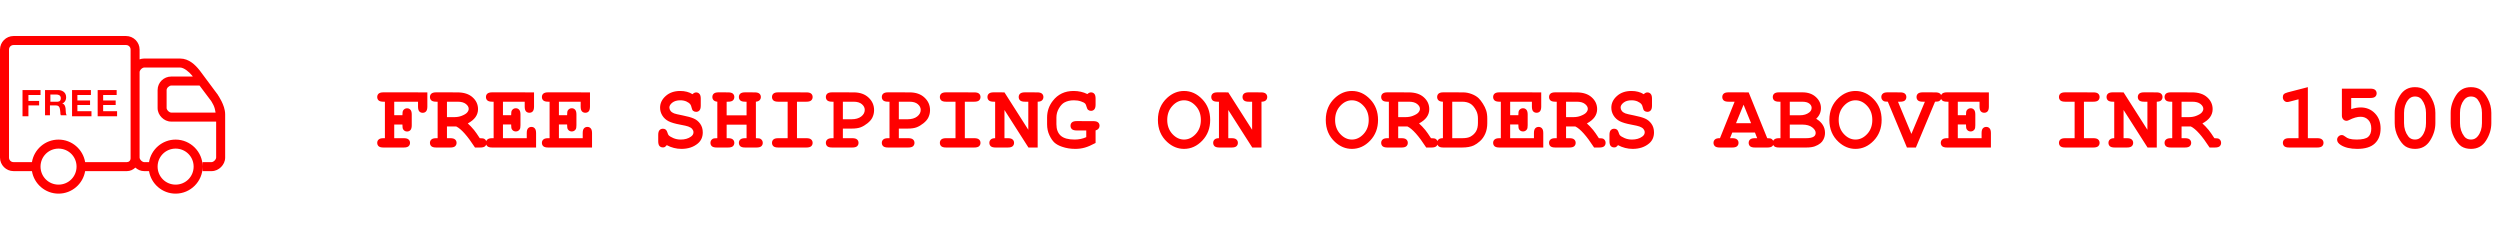
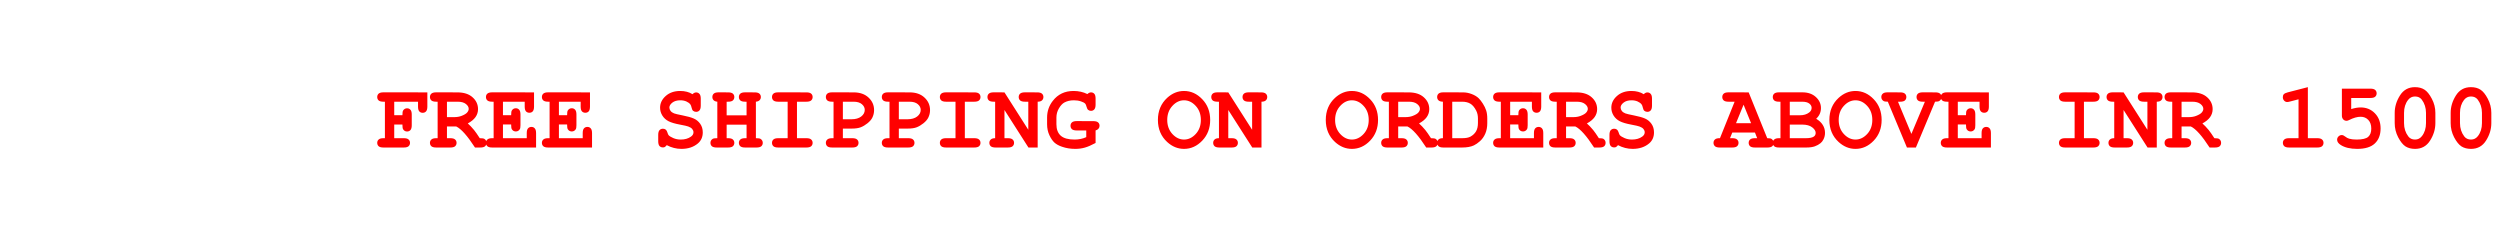
<svg xmlns="http://www.w3.org/2000/svg" width="322" height="29" viewBox="0 0 322 29" fill="none">
-   <path d="M1.74 4.64C0.786 4.64 0 5.426 0 6.38V20.3C0 21.254 0.786 22.04 1.74 22.04H4.114C4.391 23.685 5.82 24.94 7.54 24.94C9.26 24.94 10.689 23.685 10.966 22.04H16.349C16.77 22.04 17.144 21.857 17.436 21.587C17.735 21.854 18.118 22.04 18.56 22.04H19.194C19.471 23.685 20.9 24.94 22.62 24.94C24.535 24.94 26.1 23.375 26.1 21.46C26.1 19.546 24.535 17.98 22.62 17.98C20.9 17.98 19.471 19.235 19.194 20.88H18.56C18.463 20.88 18.306 20.808 18.179 20.681C18.052 20.554 17.98 20.398 17.98 20.3V9.28C17.98 9.183 18.052 9.026 18.179 8.9C18.306 8.773 18.463 8.7 18.56 8.7H23.2C23.678 8.7 24.344 9.237 24.759 9.751L24.831 9.86H22.04C21.111 9.86 20.3 10.61 20.3 11.6V13.92C20.3 14.403 20.517 14.826 20.826 15.134C21.134 15.443 21.557 15.66 22.04 15.66H27.84V20.3C27.84 20.398 27.767 20.554 27.641 20.681C27.514 20.808 27.357 20.88 27.26 20.88H26.1V22.04H27.26C27.743 22.04 28.166 21.823 28.474 21.515C28.782 21.206 29 20.783 29 20.3V14.736C29 14.083 28.751 13.485 28.529 13.032C28.307 12.579 28.076 12.253 28.076 12.253V12.235L25.701 9.045H25.683V9.026C25.169 8.383 24.344 7.54 23.2 7.54H18.56C18.352 7.54 18.161 7.579 17.98 7.649V6.38C17.98 5.426 17.194 4.64 16.24 4.64H1.74ZM1.74 5.8H16.24C16.562 5.8 16.82 6.058 16.82 6.38V20.409C16.82 20.678 16.618 20.88 16.349 20.88H10.966C10.689 19.235 9.26 17.98 7.54 17.98C5.82 17.98 4.391 19.235 4.114 20.88H1.74C1.418 20.88 1.16 20.622 1.16 20.3V6.38C1.16 6.058 1.418 5.8 1.74 5.8ZM22.04 11.02H25.701L27.133 12.923L27.151 12.941C27.163 12.957 27.319 13.179 27.496 13.54C27.643 13.839 27.72 14.194 27.767 14.5H22.04C21.943 14.5 21.786 14.428 21.659 14.301C21.532 14.174 21.46 14.018 21.46 13.92V11.6C21.46 11.315 21.809 11.02 22.04 11.02ZM2.9 11.6V14.971H3.661V13.576H5.039V12.996H3.661V12.235H5.22V11.6H2.9ZM5.8 11.6V14.845H6.434V13.576H7.196C7.717 13.576 7.717 13.979 7.776 14.5C7.776 14.616 7.771 14.729 7.83 14.845H8.591C8.476 14.729 8.464 14.323 8.464 14.264C8.464 13.453 8.127 13.34 8.011 13.34C8.186 13.281 8.519 13.046 8.519 12.524C8.519 11.77 7.83 11.6 7.54 11.6H5.8ZM9.28 11.6V14.971H11.781V14.319H9.969V13.521H11.6V12.941H9.969V12.235H11.709V11.6H9.28ZM12.579 11.6V14.971H15.08V14.319H13.286V13.521H14.899V12.941H13.286V12.235H15.026V11.6H12.579ZM6.489 12.18H7.304C7.479 12.18 7.83 12.246 7.83 12.651C7.83 13.116 7.479 13.104 7.304 13.104H6.489V12.18ZM7.54 19.14C8.829 19.14 9.86 20.171 9.86 21.46C9.86 22.749 8.829 23.78 7.54 23.78C6.251 23.78 5.22 22.749 5.22 21.46C5.22 20.171 6.251 19.14 7.54 19.14ZM22.62 19.14C23.909 19.14 24.94 20.171 24.94 21.46C24.94 22.749 23.909 23.78 22.62 23.78C21.331 23.78 20.3 22.749 20.3 21.46C20.3 20.171 21.331 19.14 22.62 19.14Z" fill="#FF0000" />
  <path d="M50.777 16.041V17.799H52.008C52.297 17.799 52.502 17.855 52.623 17.969C52.748 18.078 52.81 18.223 52.81 18.402C52.81 18.578 52.748 18.723 52.623 18.836C52.502 18.945 52.297 19 52.008 19H49.389C49.1 19 48.893 18.945 48.768 18.836C48.647 18.723 48.586 18.576 48.586 18.396C48.586 18.221 48.648 18.078 48.773 17.969C48.898 17.855 49.103 17.799 49.389 17.799H49.576V13.1H49.389C49.1 13.1 48.893 13.045 48.768 12.935C48.647 12.822 48.586 12.676 48.586 12.496C48.586 12.316 48.647 12.172 48.768 12.062C48.893 11.949 49.1 11.893 49.389 11.893L55.043 11.898V13.732C55.043 14.018 54.986 14.223 54.873 14.348C54.764 14.469 54.619 14.529 54.44 14.529C54.264 14.529 54.119 14.469 54.006 14.348C53.897 14.227 53.842 14.021 53.842 13.732V13.1H50.777V14.84H51.832C51.832 14.527 51.861 14.326 51.92 14.236C52.041 14.045 52.213 13.949 52.435 13.949C52.611 13.949 52.754 14.012 52.863 14.137C52.977 14.258 53.033 14.463 53.033 14.752V16.135C53.033 16.424 52.977 16.631 52.863 16.756C52.754 16.877 52.609 16.938 52.43 16.938C52.211 16.938 52.041 16.842 51.92 16.65C51.861 16.561 51.832 16.357 51.832 16.041H50.777ZM57.568 16.287V17.799H58.002C58.291 17.799 58.496 17.855 58.617 17.969C58.742 18.078 58.805 18.223 58.805 18.402C58.805 18.578 58.742 18.723 58.617 18.836C58.496 18.945 58.291 19 58.002 19H56.18C55.891 19 55.684 18.945 55.559 18.836C55.438 18.723 55.377 18.576 55.377 18.396C55.377 18.221 55.44 18.078 55.565 17.969C55.69 17.855 55.895 17.799 56.18 17.799H56.367V13.1H56.18C55.891 13.1 55.684 13.045 55.559 12.935C55.438 12.822 55.377 12.676 55.377 12.496C55.377 12.316 55.438 12.172 55.559 12.062C55.684 11.949 55.891 11.893 56.18 11.893L58.898 11.898C59.746 11.898 60.402 12.109 60.867 12.531C61.336 12.949 61.57 13.459 61.57 14.06C61.57 14.435 61.461 14.777 61.242 15.086C61.023 15.391 60.693 15.662 60.252 15.9C60.506 16.123 60.777 16.408 61.066 16.756C61.246 16.979 61.488 17.326 61.793 17.799C62.098 17.799 62.299 17.83 62.397 17.893C62.572 18.014 62.66 18.184 62.66 18.402C62.66 18.578 62.6 18.723 62.478 18.836C62.357 18.945 62.152 19 61.863 19H61.178C60.205 17.496 59.398 16.592 58.758 16.287H57.568ZM57.568 15.086H58.506C58.853 15.086 59.164 15.033 59.438 14.928C59.805 14.787 60.051 14.639 60.176 14.482C60.305 14.326 60.369 14.172 60.369 14.02C60.369 13.793 60.248 13.584 60.006 13.393C59.764 13.197 59.41 13.1 58.945 13.1H57.568V15.086ZM64.781 16.035V17.799H67.846V17.148C67.846 16.859 67.9 16.654 68.01 16.533C68.123 16.408 68.269 16.346 68.449 16.346C68.625 16.346 68.768 16.408 68.877 16.533C68.99 16.654 69.047 16.859 69.047 17.148V19H63.393C63.103 19 62.897 18.945 62.772 18.836C62.65 18.723 62.59 18.576 62.59 18.396C62.59 18.221 62.652 18.078 62.777 17.969C62.902 17.855 63.107 17.799 63.393 17.799H63.58V13.1H63.393C63.103 13.1 62.897 13.045 62.772 12.935C62.65 12.822 62.59 12.676 62.59 12.496C62.59 12.316 62.65 12.172 62.772 12.062C62.897 11.949 63.103 11.893 63.393 11.893L68.783 11.898V13.727C68.783 14.012 68.728 14.217 68.619 14.342C68.51 14.463 68.365 14.523 68.186 14.523C68.006 14.523 67.859 14.463 67.746 14.342C67.637 14.221 67.582 14.016 67.582 13.727V13.1H64.781V14.834H65.836C65.836 14.521 65.865 14.32 65.924 14.23C66.045 14.039 66.217 13.943 66.439 13.943C66.615 13.943 66.758 14.006 66.867 14.131C66.981 14.252 67.037 14.457 67.037 14.746V16.129C67.037 16.391 67.006 16.566 66.943 16.656C66.818 16.84 66.65 16.932 66.439 16.932C66.217 16.932 66.045 16.836 65.924 16.645C65.865 16.555 65.836 16.352 65.836 16.035H64.781ZM71.988 16.035V17.799H75.053V17.148C75.053 16.859 75.107 16.654 75.217 16.533C75.33 16.408 75.477 16.346 75.656 16.346C75.832 16.346 75.975 16.408 76.084 16.533C76.197 16.654 76.254 16.859 76.254 17.148V19H70.6C70.311 19 70.103 18.945 69.978 18.836C69.857 18.723 69.797 18.576 69.797 18.396C69.797 18.221 69.859 18.078 69.984 17.969C70.109 17.855 70.314 17.799 70.6 17.799H70.787V13.1H70.6C70.311 13.1 70.103 13.045 69.978 12.935C69.857 12.822 69.797 12.676 69.797 12.496C69.797 12.316 69.857 12.172 69.978 12.062C70.103 11.949 70.311 11.893 70.6 11.893L75.99 11.898V13.727C75.99 14.012 75.936 14.217 75.826 14.342C75.717 14.463 75.572 14.523 75.393 14.523C75.213 14.523 75.066 14.463 74.953 14.342C74.844 14.221 74.789 14.016 74.789 13.727V13.1H71.988V14.834H73.043C73.043 14.521 73.072 14.32 73.131 14.23C73.252 14.039 73.424 13.943 73.647 13.943C73.822 13.943 73.965 14.006 74.074 14.131C74.188 14.252 74.244 14.457 74.244 14.746V16.129C74.244 16.391 74.213 16.566 74.15 16.656C74.025 16.84 73.857 16.932 73.647 16.932C73.424 16.932 73.252 16.836 73.131 16.645C73.072 16.555 73.043 16.352 73.043 16.035H71.988ZM85.881 18.695C85.775 18.82 85.689 18.9 85.623 18.936C85.561 18.971 85.482 18.988 85.389 18.988C85.205 18.988 85.057 18.928 84.943 18.807C84.834 18.682 84.779 18.477 84.779 18.191V17.383C84.779 17.094 84.834 16.889 84.943 16.768C85.057 16.643 85.205 16.58 85.389 16.58C85.529 16.58 85.647 16.617 85.74 16.691C85.838 16.766 85.912 16.891 85.963 17.066C86.014 17.238 86.066 17.355 86.121 17.418C86.234 17.539 86.436 17.662 86.725 17.787C87.014 17.912 87.33 17.975 87.674 17.975C88.209 17.975 88.648 17.85 88.992 17.6C89.211 17.447 89.32 17.26 89.32 17.037C89.32 16.889 89.268 16.75 89.162 16.621C89.057 16.488 88.885 16.379 88.647 16.293C88.49 16.234 88.141 16.154 87.598 16.053C86.941 15.932 86.445 15.785 86.109 15.613C85.773 15.441 85.508 15.199 85.312 14.887C85.117 14.574 85.019 14.236 85.019 13.873C85.019 13.299 85.26 12.797 85.74 12.367C86.221 11.934 86.846 11.717 87.615 11.717C87.924 11.717 88.209 11.752 88.471 11.822C88.736 11.889 88.977 11.992 89.191 12.133C89.348 11.98 89.504 11.904 89.66 11.904C89.836 11.904 89.978 11.967 90.088 12.092C90.201 12.213 90.258 12.416 90.258 12.701V13.604C90.258 13.893 90.201 14.1 90.088 14.225C89.978 14.346 89.836 14.406 89.66 14.406C89.512 14.406 89.383 14.361 89.273 14.271C89.188 14.205 89.123 14.072 89.08 13.873C89.037 13.674 88.982 13.531 88.916 13.445C88.803 13.297 88.633 13.172 88.406 13.07C88.18 12.969 87.918 12.918 87.621 12.918C87.188 12.918 86.844 13.02 86.59 13.223C86.34 13.422 86.215 13.631 86.215 13.85C86.215 13.998 86.266 14.143 86.367 14.283C86.473 14.42 86.625 14.527 86.824 14.605C86.957 14.66 87.33 14.748 87.943 14.869C88.561 14.99 89.033 15.123 89.361 15.268C89.693 15.412 89.969 15.639 90.188 15.947C90.406 16.256 90.516 16.623 90.516 17.049C90.516 17.643 90.307 18.117 89.889 18.473C89.334 18.941 88.627 19.176 87.768 19.176C87.436 19.176 87.111 19.135 86.795 19.053C86.482 18.975 86.178 18.855 85.881 18.695ZM96.158 16.059H93.592V17.799H93.779C94.068 17.799 94.273 17.855 94.394 17.969C94.519 18.078 94.582 18.223 94.582 18.402C94.582 18.578 94.519 18.723 94.394 18.836C94.273 18.945 94.068 19 93.779 19H92.309C92.019 19 91.812 18.945 91.688 18.836C91.566 18.723 91.506 18.576 91.506 18.396C91.506 18.178 91.602 18.008 91.793 17.887C91.887 17.824 92.086 17.795 92.391 17.799V13.1C92.18 13.08 92.019 13.016 91.91 12.906C91.805 12.797 91.752 12.66 91.752 12.496C91.752 12.316 91.812 12.172 91.934 12.062C92.059 11.949 92.266 11.893 92.555 11.893L93.779 11.898C94.068 11.898 94.273 11.953 94.394 12.062C94.519 12.172 94.582 12.316 94.582 12.496C94.582 12.676 94.519 12.822 94.394 12.935C94.273 13.045 94.068 13.1 93.779 13.1H93.592V14.857H96.158V13.1H95.971C95.682 13.1 95.475 13.045 95.35 12.935C95.228 12.822 95.168 12.676 95.168 12.496C95.168 12.316 95.228 12.172 95.35 12.062C95.475 11.949 95.682 11.893 95.971 11.893L97.195 11.898C97.484 11.898 97.689 11.953 97.811 12.062C97.936 12.172 97.998 12.316 97.998 12.496C97.998 12.66 97.943 12.797 97.834 12.906C97.728 13.016 97.57 13.08 97.359 13.1V17.799C97.668 17.799 97.867 17.828 97.957 17.887C98.148 18.008 98.244 18.18 98.244 18.402C98.244 18.578 98.182 18.723 98.057 18.836C97.936 18.945 97.731 19 97.441 19H95.971C95.682 19 95.475 18.945 95.35 18.836C95.228 18.723 95.168 18.576 95.168 18.396C95.168 18.221 95.231 18.078 95.356 17.969C95.481 17.855 95.686 17.799 95.971 17.799H96.158V16.059ZM102.65 13.1V17.799H103.863C104.152 17.799 104.357 17.855 104.479 17.969C104.604 18.078 104.666 18.223 104.666 18.402C104.666 18.578 104.604 18.723 104.479 18.836C104.357 18.945 104.152 19 103.863 19H100.236C99.947 19 99.74 18.945 99.615 18.836C99.494 18.723 99.434 18.576 99.434 18.396C99.434 18.221 99.494 18.078 99.615 17.969C99.74 17.855 99.947 17.799 100.236 17.799H101.449V13.1H100.236C99.947 13.1 99.74 13.045 99.615 12.935C99.494 12.822 99.434 12.676 99.434 12.496C99.434 12.316 99.494 12.172 99.615 12.062C99.74 11.949 99.947 11.893 100.236 11.893L103.863 11.898C104.152 11.898 104.357 11.953 104.479 12.062C104.604 12.172 104.666 12.316 104.666 12.496C104.666 12.676 104.604 12.822 104.479 12.935C104.357 13.045 104.152 13.1 103.863 13.1H102.65ZM108.562 16.562V17.799H109.775C110.064 17.799 110.27 17.855 110.391 17.969C110.516 18.078 110.578 18.223 110.578 18.402C110.578 18.578 110.516 18.723 110.391 18.836C110.27 18.945 110.064 19 109.775 19H107.174C106.885 19 106.678 18.945 106.553 18.836C106.432 18.723 106.371 18.576 106.371 18.396C106.371 18.221 106.434 18.078 106.559 17.969C106.684 17.855 106.889 17.799 107.174 17.799H107.361V13.1H107.174C106.885 13.1 106.678 13.045 106.553 12.935C106.432 12.822 106.371 12.676 106.371 12.496C106.371 12.316 106.432 12.172 106.553 12.062C106.678 11.949 106.885 11.893 107.174 11.893L109.939 11.898C110.752 11.898 111.395 12.121 111.867 12.566C112.344 13.008 112.582 13.547 112.582 14.184C112.582 14.535 112.502 14.867 112.342 15.18C112.221 15.414 112.018 15.646 111.732 15.877C111.451 16.104 111.162 16.275 110.865 16.393C110.572 16.506 110.184 16.562 109.699 16.562H108.562ZM108.562 15.361H109.676C110.199 15.361 110.613 15.244 110.918 15.01C111.227 14.771 111.381 14.486 111.381 14.154C111.381 13.873 111.256 13.627 111.006 13.416C110.76 13.205 110.406 13.1 109.945 13.1H108.562V15.361ZM115.77 16.562V17.799H116.982C117.271 17.799 117.477 17.855 117.598 17.969C117.723 18.078 117.785 18.223 117.785 18.402C117.785 18.578 117.723 18.723 117.598 18.836C117.477 18.945 117.271 19 116.982 19H114.381C114.092 19 113.885 18.945 113.76 18.836C113.639 18.723 113.578 18.576 113.578 18.396C113.578 18.221 113.641 18.078 113.766 17.969C113.891 17.855 114.096 17.799 114.381 17.799H114.568V13.1H114.381C114.092 13.1 113.885 13.045 113.76 12.935C113.639 12.822 113.578 12.676 113.578 12.496C113.578 12.316 113.639 12.172 113.76 12.062C113.885 11.949 114.092 11.893 114.381 11.893L117.146 11.898C117.959 11.898 118.602 12.121 119.074 12.566C119.551 13.008 119.789 13.547 119.789 14.184C119.789 14.535 119.709 14.867 119.549 15.18C119.428 15.414 119.225 15.646 118.939 15.877C118.658 16.104 118.369 16.275 118.072 16.393C117.779 16.506 117.391 16.562 116.906 16.562H115.77ZM115.77 15.361H116.883C117.406 15.361 117.82 15.244 118.125 15.01C118.434 14.771 118.588 14.486 118.588 14.154C118.588 13.873 118.463 13.627 118.213 13.416C117.967 13.205 117.613 13.1 117.152 13.1H115.77V15.361ZM124.271 13.1V17.799H125.484C125.773 17.799 125.979 17.855 126.1 17.969C126.225 18.078 126.287 18.223 126.287 18.402C126.287 18.578 126.225 18.723 126.1 18.836C125.979 18.945 125.773 19 125.484 19H121.857C121.568 19 121.361 18.945 121.236 18.836C121.115 18.723 121.055 18.576 121.055 18.396C121.055 18.221 121.115 18.078 121.236 17.969C121.361 17.855 121.568 17.799 121.857 17.799H123.07V13.1H121.857C121.568 13.1 121.361 13.045 121.236 12.935C121.115 12.822 121.055 12.676 121.055 12.496C121.055 12.316 121.115 12.172 121.236 12.062C121.361 11.949 121.568 11.893 121.857 11.893L125.484 11.898C125.773 11.898 125.979 11.953 126.1 12.062C126.225 12.172 126.287 12.316 126.287 12.496C126.287 12.676 126.225 12.822 126.1 12.935C125.979 13.045 125.773 13.1 125.484 13.1H124.271ZM129.375 14.166V17.799H129.809C130.098 17.799 130.303 17.855 130.424 17.969C130.549 18.078 130.611 18.223 130.611 18.402C130.611 18.578 130.549 18.723 130.424 18.836C130.303 18.945 130.098 19 129.809 19H128.232C127.943 19 127.736 18.945 127.611 18.836C127.49 18.723 127.43 18.576 127.43 18.396C127.43 18.225 127.49 18.082 127.611 17.969C127.732 17.855 127.92 17.799 128.174 17.799V13.1H127.986C127.697 13.1 127.49 13.045 127.365 12.935C127.244 12.822 127.184 12.676 127.184 12.496C127.184 12.316 127.244 12.172 127.365 12.062C127.49 11.949 127.697 11.893 127.986 11.893L129.375 11.898L132.445 16.715V13.1H132.012C131.723 13.1 131.516 13.045 131.391 12.935C131.27 12.822 131.209 12.676 131.209 12.496C131.209 12.316 131.27 12.172 131.391 12.062C131.516 11.949 131.723 11.893 132.012 11.893L133.588 11.898C133.877 11.898 134.082 11.953 134.203 12.062C134.328 12.172 134.391 12.316 134.391 12.496C134.391 12.672 134.33 12.816 134.209 12.93C134.088 13.043 133.902 13.1 133.652 13.1V19H132.463L129.375 14.166ZM141.111 16.803V18.414C140.568 18.707 140.105 18.906 139.723 19.012C139.344 19.121 138.934 19.176 138.492 19.176C137.879 19.176 137.311 19.084 136.787 18.9C136.377 18.76 136.053 18.582 135.814 18.367C135.58 18.152 135.363 17.836 135.164 17.418C134.965 16.996 134.865 16.525 134.865 16.006V15.139C134.865 14.338 135.109 13.623 135.598 12.994C136.254 12.143 137.146 11.717 138.275 11.717C138.604 11.717 138.914 11.75 139.207 11.816C139.504 11.883 139.785 11.982 140.051 12.115C140.211 11.971 140.367 11.898 140.52 11.898C140.695 11.898 140.838 11.959 140.947 12.08C141.057 12.201 141.111 12.406 141.111 12.695V13.475C141.111 13.764 141.055 13.971 140.941 14.096C140.832 14.217 140.689 14.277 140.514 14.277C140.373 14.277 140.252 14.234 140.15 14.148C140.072 14.09 140.006 13.961 139.951 13.762C139.9 13.559 139.842 13.422 139.775 13.352C139.67 13.238 139.482 13.139 139.213 13.053C138.947 12.963 138.648 12.918 138.316 12.918C137.84 12.918 137.426 13.016 137.074 13.211C136.824 13.355 136.594 13.607 136.383 13.967C136.172 14.326 136.066 14.717 136.066 15.139V16.006C136.066 16.65 136.252 17.141 136.623 17.477C136.998 17.809 137.592 17.975 138.404 17.975C138.955 17.975 139.457 17.871 139.91 17.664V16.803H138.686C138.396 16.803 138.189 16.748 138.064 16.639C137.943 16.525 137.883 16.379 137.883 16.199C137.883 16.02 137.943 15.875 138.064 15.766C138.189 15.652 138.396 15.596 138.686 15.596L140.818 15.602C141.107 15.602 141.312 15.656 141.434 15.766C141.559 15.875 141.621 16.02 141.621 16.199C141.621 16.34 141.578 16.463 141.492 16.568C141.41 16.674 141.283 16.752 141.111 16.803ZM155.871 15.449C155.871 16.516 155.531 17.404 154.852 18.115C154.176 18.822 153.393 19.176 152.502 19.176C151.701 19.176 150.979 18.881 150.334 18.291C149.537 17.561 149.139 16.613 149.139 15.449C149.139 14.285 149.537 13.336 150.334 12.602C150.979 12.012 151.701 11.717 152.502 11.717C153.393 11.717 154.176 12.072 154.852 12.783C155.531 13.49 155.871 14.379 155.871 15.449ZM154.67 15.449C154.67 14.719 154.449 14.115 154.008 13.639C153.566 13.158 153.064 12.918 152.502 12.918C151.943 12.918 151.443 13.158 151.002 13.639C150.561 14.119 150.34 14.723 150.34 15.449C150.34 16.176 150.561 16.779 151.002 17.26C151.443 17.736 151.943 17.975 152.502 17.975C153.064 17.975 153.566 17.736 154.008 17.26C154.449 16.783 154.67 16.18 154.67 15.449ZM158.203 14.166V17.799H158.637C158.926 17.799 159.131 17.855 159.252 17.969C159.377 18.078 159.439 18.223 159.439 18.402C159.439 18.578 159.377 18.723 159.252 18.836C159.131 18.945 158.926 19 158.637 19H157.061C156.771 19 156.564 18.945 156.439 18.836C156.318 18.723 156.258 18.576 156.258 18.396C156.258 18.225 156.318 18.082 156.439 17.969C156.561 17.855 156.748 17.799 157.002 17.799V13.1H156.814C156.525 13.1 156.318 13.045 156.193 12.935C156.072 12.822 156.012 12.676 156.012 12.496C156.012 12.316 156.072 12.172 156.193 12.062C156.318 11.949 156.525 11.893 156.814 11.893L158.203 11.898L161.273 16.715V13.1H160.84C160.551 13.1 160.344 13.045 160.219 12.935C160.098 12.822 160.037 12.676 160.037 12.496C160.037 12.316 160.098 12.172 160.219 12.062C160.344 11.949 160.551 11.893 160.84 11.893L162.416 11.898C162.705 11.898 162.91 11.953 163.031 12.062C163.156 12.172 163.219 12.316 163.219 12.496C163.219 12.672 163.158 12.816 163.037 12.93C162.916 13.043 162.73 13.1 162.48 13.1V19H161.291L158.203 14.166ZM177.492 15.449C177.492 16.516 177.152 17.404 176.473 18.115C175.797 18.822 175.014 19.176 174.123 19.176C173.322 19.176 172.6 18.881 171.955 18.291C171.158 17.561 170.76 16.613 170.76 15.449C170.76 14.285 171.158 13.336 171.955 12.602C172.6 12.012 173.322 11.717 174.123 11.717C175.014 11.717 175.797 12.072 176.473 12.783C177.152 13.49 177.492 14.379 177.492 15.449ZM176.291 15.449C176.291 14.719 176.07 14.115 175.629 13.639C175.188 13.158 174.686 12.918 174.123 12.918C173.564 12.918 173.064 13.158 172.623 13.639C172.182 14.119 171.961 14.723 171.961 15.449C171.961 16.176 172.182 16.779 172.623 17.26C173.064 17.736 173.564 17.975 174.123 17.975C174.686 17.975 175.188 17.736 175.629 17.26C176.07 16.783 176.291 16.18 176.291 15.449ZM180.088 16.287V17.799H180.521C180.811 17.799 181.016 17.855 181.137 17.969C181.262 18.078 181.324 18.223 181.324 18.402C181.324 18.578 181.262 18.723 181.137 18.836C181.016 18.945 180.811 19 180.521 19H178.699C178.41 19 178.203 18.945 178.078 18.836C177.957 18.723 177.896 18.576 177.896 18.396C177.896 18.221 177.959 18.078 178.084 17.969C178.209 17.855 178.414 17.799 178.699 17.799H178.887V13.1H178.699C178.41 13.1 178.203 13.045 178.078 12.935C177.957 12.822 177.896 12.676 177.896 12.496C177.896 12.316 177.957 12.172 178.078 12.062C178.203 11.949 178.41 11.893 178.699 11.893L181.418 11.898C182.266 11.898 182.922 12.109 183.387 12.531C183.855 12.949 184.09 13.459 184.09 14.06C184.09 14.435 183.98 14.777 183.762 15.086C183.543 15.391 183.213 15.662 182.771 15.9C183.025 16.123 183.297 16.408 183.586 16.756C183.766 16.979 184.008 17.326 184.312 17.799C184.617 17.799 184.818 17.83 184.916 17.893C185.092 18.014 185.18 18.184 185.18 18.402C185.18 18.578 185.119 18.723 184.998 18.836C184.877 18.945 184.672 19 184.383 19H183.697C182.725 17.496 181.918 16.592 181.277 16.287H180.088ZM180.088 15.086H181.025C181.373 15.086 181.684 15.033 181.957 14.928C182.324 14.787 182.57 14.639 182.695 14.482C182.824 14.326 182.889 14.172 182.889 14.02C182.889 13.793 182.768 13.584 182.525 13.393C182.283 13.197 181.93 13.1 181.465 13.1H180.088V15.086ZM185.848 17.799V13.1C185.594 13.096 185.406 13.039 185.285 12.93C185.164 12.816 185.104 12.672 185.104 12.496C185.104 12.316 185.164 12.172 185.285 12.062C185.41 11.949 185.617 11.893 185.906 11.893L188.42 11.898C188.811 11.898 189.191 11.971 189.562 12.115C189.938 12.26 190.238 12.443 190.465 12.666C190.637 12.834 190.814 13.065 190.998 13.357C191.186 13.65 191.326 13.941 191.42 14.23C191.514 14.52 191.561 14.873 191.561 15.291V15.865C191.561 16.373 191.475 16.824 191.303 17.219C191.131 17.609 190.904 17.93 190.623 18.18C190.346 18.426 190.084 18.607 189.838 18.725C189.447 18.908 188.941 19 188.32 19H185.906C185.617 19 185.41 18.945 185.285 18.836C185.164 18.723 185.104 18.576 185.104 18.396C185.104 18.221 185.164 18.076 185.285 17.963C185.41 17.85 185.598 17.795 185.848 17.799ZM187.049 17.799H188.326C188.803 17.799 189.162 17.73 189.404 17.594C189.721 17.414 189.959 17.186 190.119 16.908C190.279 16.631 190.359 16.271 190.359 15.83V15.262C190.359 14.883 190.287 14.551 190.143 14.266C189.916 13.82 189.66 13.516 189.375 13.352C189.094 13.184 188.74 13.1 188.314 13.1H187.049V17.799ZM194.508 16.035V17.799H197.572V17.148C197.572 16.859 197.627 16.654 197.736 16.533C197.85 16.408 197.996 16.346 198.176 16.346C198.352 16.346 198.494 16.408 198.604 16.533C198.717 16.654 198.773 16.859 198.773 17.148V19H193.119C192.83 19 192.623 18.945 192.498 18.836C192.377 18.723 192.316 18.576 192.316 18.396C192.316 18.221 192.379 18.078 192.504 17.969C192.629 17.855 192.834 17.799 193.119 17.799H193.307V13.1H193.119C192.83 13.1 192.623 13.045 192.498 12.935C192.377 12.822 192.316 12.676 192.316 12.496C192.316 12.316 192.377 12.172 192.498 12.062C192.623 11.949 192.83 11.893 193.119 11.893L198.51 11.898V13.727C198.51 14.012 198.455 14.217 198.346 14.342C198.236 14.463 198.092 14.523 197.912 14.523C197.732 14.523 197.586 14.463 197.473 14.342C197.363 14.221 197.309 14.016 197.309 13.727V13.1H194.508V14.834H195.562C195.562 14.521 195.592 14.32 195.65 14.23C195.771 14.039 195.943 13.943 196.166 13.943C196.342 13.943 196.484 14.006 196.594 14.131C196.707 14.252 196.764 14.457 196.764 14.746V16.129C196.764 16.391 196.732 16.566 196.67 16.656C196.545 16.84 196.377 16.932 196.166 16.932C195.943 16.932 195.771 16.836 195.65 16.645C195.592 16.555 195.562 16.352 195.562 16.035H194.508ZM201.709 16.287V17.799H202.143C202.432 17.799 202.637 17.855 202.758 17.969C202.883 18.078 202.945 18.223 202.945 18.402C202.945 18.578 202.883 18.723 202.758 18.836C202.637 18.945 202.432 19 202.143 19H200.32C200.031 19 199.824 18.945 199.699 18.836C199.578 18.723 199.518 18.576 199.518 18.396C199.518 18.221 199.58 18.078 199.705 17.969C199.83 17.855 200.035 17.799 200.32 17.799H200.508V13.1H200.32C200.031 13.1 199.824 13.045 199.699 12.935C199.578 12.822 199.518 12.676 199.518 12.496C199.518 12.316 199.578 12.172 199.699 12.062C199.824 11.949 200.031 11.893 200.32 11.893L203.039 11.898C203.887 11.898 204.543 12.109 205.008 12.531C205.477 12.949 205.711 13.459 205.711 14.06C205.711 14.435 205.602 14.777 205.383 15.086C205.164 15.391 204.834 15.662 204.393 15.9C204.646 16.123 204.918 16.408 205.207 16.756C205.387 16.979 205.629 17.326 205.934 17.799C206.238 17.799 206.439 17.83 206.537 17.893C206.713 18.014 206.801 18.184 206.801 18.402C206.801 18.578 206.74 18.723 206.619 18.836C206.498 18.945 206.293 19 206.004 19H205.318C204.346 17.496 203.539 16.592 202.898 16.287H201.709ZM201.709 15.086H202.646C202.994 15.086 203.305 15.033 203.578 14.928C203.945 14.787 204.191 14.639 204.316 14.482C204.445 14.326 204.51 14.172 204.51 14.02C204.51 13.793 204.389 13.584 204.146 13.393C203.904 13.197 203.551 13.1 203.086 13.1H201.709V15.086ZM208.4 18.695C208.295 18.82 208.209 18.9 208.143 18.936C208.08 18.971 208.002 18.988 207.908 18.988C207.725 18.988 207.576 18.928 207.463 18.807C207.354 18.682 207.299 18.477 207.299 18.191V17.383C207.299 17.094 207.354 16.889 207.463 16.768C207.576 16.643 207.725 16.58 207.908 16.58C208.049 16.58 208.166 16.617 208.26 16.691C208.357 16.766 208.432 16.891 208.482 17.066C208.533 17.238 208.586 17.355 208.641 17.418C208.754 17.539 208.955 17.662 209.244 17.787C209.533 17.912 209.85 17.975 210.193 17.975C210.729 17.975 211.168 17.85 211.512 17.6C211.73 17.447 211.84 17.26 211.84 17.037C211.84 16.889 211.787 16.75 211.682 16.621C211.576 16.488 211.404 16.379 211.166 16.293C211.01 16.234 210.66 16.154 210.117 16.053C209.461 15.932 208.965 15.785 208.629 15.613C208.293 15.441 208.027 15.199 207.832 14.887C207.637 14.574 207.539 14.236 207.539 13.873C207.539 13.299 207.779 12.797 208.26 12.367C208.74 11.934 209.365 11.717 210.135 11.717C210.443 11.717 210.729 11.752 210.99 11.822C211.256 11.889 211.496 11.992 211.711 12.133C211.867 11.98 212.023 11.904 212.18 11.904C212.355 11.904 212.498 11.967 212.607 12.092C212.721 12.213 212.777 12.416 212.777 12.701V13.604C212.777 13.893 212.721 14.1 212.607 14.225C212.498 14.346 212.355 14.406 212.18 14.406C212.031 14.406 211.902 14.361 211.793 14.271C211.707 14.205 211.643 14.072 211.6 13.873C211.557 13.674 211.502 13.531 211.436 13.445C211.322 13.297 211.152 13.172 210.926 13.07C210.699 12.969 210.438 12.918 210.141 12.918C209.707 12.918 209.363 13.02 209.109 13.223C208.859 13.422 208.734 13.631 208.734 13.85C208.734 13.998 208.785 14.143 208.887 14.283C208.992 14.42 209.145 14.527 209.344 14.605C209.477 14.66 209.85 14.748 210.463 14.869C211.08 14.99 211.553 15.123 211.881 15.268C212.213 15.412 212.488 15.639 212.707 15.947C212.926 16.256 213.035 16.623 213.035 17.049C213.035 17.643 212.826 18.117 212.408 18.473C211.854 18.941 211.146 19.176 210.287 19.176C209.955 19.176 209.631 19.135 209.314 19.053C209.002 18.975 208.697 18.855 208.4 18.695ZM226.037 17.066H223.119L222.826 17.799H223.119C223.408 17.799 223.613 17.855 223.734 17.969C223.859 18.078 223.922 18.223 223.922 18.402C223.922 18.578 223.859 18.723 223.734 18.836C223.613 18.945 223.408 19 223.119 19H221.502C221.213 19 221.008 18.945 220.887 18.836C220.762 18.723 220.699 18.576 220.699 18.396C220.699 18.217 220.764 18.07 220.893 17.957C221.021 17.844 221.234 17.791 221.531 17.799L223.418 13.1H222.633C222.344 13.1 222.137 13.045 222.012 12.935C221.891 12.822 221.83 12.676 221.83 12.496C221.83 12.316 221.891 12.172 222.012 12.062C222.137 11.949 222.344 11.893 222.633 11.893L225.229 11.898L227.619 17.799C227.9 17.799 228.086 17.83 228.176 17.893C228.355 18.021 228.445 18.191 228.445 18.402C228.445 18.578 228.385 18.723 228.264 18.836C228.143 18.945 227.938 19 227.648 19H226.031C225.742 19 225.535 18.945 225.41 18.836C225.289 18.723 225.229 18.576 225.229 18.396C225.229 18.221 225.289 18.078 225.41 17.969C225.535 17.855 225.742 17.799 226.031 17.799H226.324L226.037 17.066ZM225.539 15.865L224.572 13.486L223.6 15.865H225.539ZM229.324 17.799V13.1H229.137C228.848 13.1 228.641 13.045 228.516 12.935C228.395 12.822 228.334 12.676 228.334 12.496C228.334 12.316 228.395 12.172 228.516 12.062C228.641 11.949 228.848 11.893 229.137 11.893H232.148C232.867 11.893 233.445 12.094 233.883 12.496C234.32 12.895 234.539 13.369 234.539 13.92C234.539 14.182 234.488 14.428 234.387 14.658C234.285 14.889 234.131 15.102 233.924 15.297C234.303 15.523 234.586 15.789 234.773 16.094C234.965 16.395 235.061 16.736 235.061 17.119C235.061 17.424 234.992 17.707 234.855 17.969C234.754 18.168 234.629 18.326 234.48 18.443C234.281 18.607 234.037 18.742 233.748 18.848C233.459 18.949 233.098 19 232.664 19H229.137C228.848 19 228.641 18.945 228.516 18.836C228.395 18.723 228.334 18.576 228.334 18.396C228.334 18.221 228.396 18.078 228.521 17.969C228.646 17.855 228.852 17.799 229.137 17.799H229.324ZM230.525 14.846H231.844C232.316 14.846 232.709 14.727 233.021 14.488C233.232 14.328 233.338 14.129 233.338 13.891C233.338 13.68 233.238 13.496 233.039 13.34C232.84 13.18 232.523 13.1 232.09 13.1H230.525V14.846ZM230.525 17.799H232.6C233.088 17.799 233.432 17.727 233.631 17.582C233.783 17.473 233.859 17.316 233.859 17.113C233.859 16.871 233.709 16.633 233.408 16.398C233.107 16.164 232.676 16.047 232.113 16.047H230.525V17.799ZM242.355 15.449C242.355 16.516 242.016 17.404 241.336 18.115C240.66 18.822 239.877 19.176 238.986 19.176C238.186 19.176 237.463 18.881 236.818 18.291C236.021 17.561 235.623 16.613 235.623 15.449C235.623 14.285 236.021 13.336 236.818 12.602C237.463 12.012 238.186 11.717 238.986 11.717C239.877 11.717 240.66 12.072 241.336 12.783C242.016 13.49 242.355 14.379 242.355 15.449ZM241.154 15.449C241.154 14.719 240.934 14.115 240.492 13.639C240.051 13.158 239.549 12.918 238.986 12.918C238.428 12.918 237.928 13.158 237.486 13.639C237.045 14.119 236.824 14.723 236.824 15.449C236.824 16.176 237.045 16.779 237.486 17.26C237.928 17.736 238.428 17.975 238.986 17.975C239.549 17.975 240.051 17.736 240.492 17.26C240.934 16.783 241.154 16.18 241.154 15.449ZM246.188 17.248L247.928 13.1H247.652C247.363 13.1 247.156 13.045 247.031 12.935C246.91 12.822 246.85 12.676 246.85 12.496C246.85 12.316 246.91 12.172 247.031 12.062C247.156 11.949 247.363 11.893 247.652 11.893L249.264 11.898C249.553 11.898 249.758 11.953 249.879 12.062C250.004 12.172 250.066 12.316 250.066 12.496C250.066 12.711 249.973 12.881 249.785 13.006C249.695 13.068 249.512 13.1 249.234 13.1L246.768 19H245.613L243.152 13.1C242.871 13.1 242.686 13.068 242.596 13.006C242.408 12.885 242.314 12.715 242.314 12.496C242.314 12.316 242.377 12.172 242.502 12.062C242.623 11.949 242.828 11.893 243.117 11.893L244.74 11.898C245.025 11.898 245.229 11.953 245.35 12.062C245.475 12.172 245.537 12.316 245.537 12.496C245.537 12.676 245.477 12.822 245.355 12.935C245.234 13.045 245.029 13.1 244.74 13.1H244.459L246.188 17.248ZM252.164 16.035V17.799H255.229V17.148C255.229 16.859 255.283 16.654 255.393 16.533C255.506 16.408 255.652 16.346 255.832 16.346C256.008 16.346 256.15 16.408 256.26 16.533C256.373 16.654 256.43 16.859 256.43 17.148V19H250.775C250.486 19 250.279 18.945 250.154 18.836C250.033 18.723 249.973 18.576 249.973 18.396C249.973 18.221 250.035 18.078 250.16 17.969C250.285 17.855 250.49 17.799 250.775 17.799H250.963V13.1H250.775C250.486 13.1 250.279 13.045 250.154 12.935C250.033 12.822 249.973 12.676 249.973 12.496C249.973 12.316 250.033 12.172 250.154 12.062C250.279 11.949 250.486 11.893 250.775 11.893L256.166 11.898V13.727C256.166 14.012 256.111 14.217 256.002 14.342C255.893 14.463 255.748 14.523 255.568 14.523C255.389 14.523 255.242 14.463 255.129 14.342C255.02 14.221 254.965 14.016 254.965 13.727V13.1H252.164V14.834H253.219C253.219 14.521 253.248 14.32 253.307 14.23C253.428 14.039 253.6 13.943 253.822 13.943C253.998 13.943 254.141 14.006 254.25 14.131C254.363 14.252 254.42 14.457 254.42 14.746V16.129C254.42 16.391 254.389 16.566 254.326 16.656C254.201 16.84 254.033 16.932 253.822 16.932C253.6 16.932 253.428 16.836 253.307 16.645C253.248 16.555 253.219 16.352 253.219 16.035H252.164ZM268.412 13.1V17.799H269.625C269.914 17.799 270.119 17.855 270.24 17.969C270.365 18.078 270.428 18.223 270.428 18.402C270.428 18.578 270.365 18.723 270.24 18.836C270.119 18.945 269.914 19 269.625 19H265.998C265.709 19 265.502 18.945 265.377 18.836C265.256 18.723 265.195 18.576 265.195 18.396C265.195 18.221 265.256 18.078 265.377 17.969C265.502 17.855 265.709 17.799 265.998 17.799H267.211V13.1H265.998C265.709 13.1 265.502 13.045 265.377 12.935C265.256 12.822 265.195 12.676 265.195 12.496C265.195 12.316 265.256 12.172 265.377 12.062C265.502 11.949 265.709 11.893 265.998 11.893L269.625 11.898C269.914 11.898 270.119 11.953 270.24 12.062C270.365 12.172 270.428 12.316 270.428 12.496C270.428 12.676 270.365 12.822 270.24 12.935C270.119 13.045 269.914 13.1 269.625 13.1H268.412ZM273.516 14.166V17.799H273.949C274.238 17.799 274.443 17.855 274.564 17.969C274.689 18.078 274.752 18.223 274.752 18.402C274.752 18.578 274.689 18.723 274.564 18.836C274.443 18.945 274.238 19 273.949 19H272.373C272.084 19 271.877 18.945 271.752 18.836C271.631 18.723 271.57 18.576 271.57 18.396C271.57 18.225 271.631 18.082 271.752 17.969C271.873 17.855 272.061 17.799 272.314 17.799V13.1H272.127C271.838 13.1 271.631 13.045 271.506 12.935C271.385 12.822 271.324 12.676 271.324 12.496C271.324 12.316 271.385 12.172 271.506 12.062C271.631 11.949 271.838 11.893 272.127 11.893L273.516 11.898L276.586 16.715V13.1H276.152C275.863 13.1 275.656 13.045 275.531 12.935C275.41 12.822 275.35 12.676 275.35 12.496C275.35 12.316 275.41 12.172 275.531 12.062C275.656 11.949 275.863 11.893 276.152 11.893L277.729 11.898C278.018 11.898 278.223 11.953 278.344 12.062C278.469 12.172 278.531 12.316 278.531 12.496C278.531 12.672 278.471 12.816 278.35 12.93C278.229 13.043 278.043 13.1 277.793 13.1V19H276.604L273.516 14.166ZM280.986 16.287V17.799H281.42C281.709 17.799 281.914 17.855 282.035 17.969C282.16 18.078 282.223 18.223 282.223 18.402C282.223 18.578 282.16 18.723 282.035 18.836C281.914 18.945 281.709 19 281.42 19H279.598C279.309 19 279.102 18.945 278.977 18.836C278.855 18.723 278.795 18.576 278.795 18.396C278.795 18.221 278.857 18.078 278.982 17.969C279.107 17.855 279.312 17.799 279.598 17.799H279.785V13.1H279.598C279.309 13.1 279.102 13.045 278.977 12.935C278.855 12.822 278.795 12.676 278.795 12.496C278.795 12.316 278.855 12.172 278.977 12.062C279.102 11.949 279.309 11.893 279.598 11.893L282.316 11.898C283.164 11.898 283.82 12.109 284.285 12.531C284.754 12.949 284.988 13.459 284.988 14.06C284.988 14.435 284.879 14.777 284.66 15.086C284.441 15.391 284.111 15.662 283.67 15.9C283.924 16.123 284.195 16.408 284.484 16.756C284.664 16.979 284.906 17.326 285.211 17.799C285.516 17.799 285.717 17.83 285.814 17.893C285.99 18.014 286.078 18.184 286.078 18.402C286.078 18.578 286.018 18.723 285.896 18.836C285.775 18.945 285.57 19 285.281 19H284.596C283.623 17.496 282.816 16.592 282.176 16.287H280.986ZM280.986 15.086H281.924C282.271 15.086 282.582 15.033 282.855 14.928C283.223 14.787 283.469 14.639 283.594 14.482C283.723 14.326 283.787 14.172 283.787 14.02C283.787 13.793 283.666 13.584 283.424 13.393C283.182 13.197 282.828 13.1 282.363 13.1H280.986V15.086ZM297.252 11.225V17.799H298.465C298.754 17.799 298.959 17.855 299.08 17.969C299.205 18.078 299.268 18.223 299.268 18.402C299.268 18.578 299.205 18.723 299.08 18.836C298.959 18.945 298.754 19 298.465 19H294.838C294.549 19 294.342 18.945 294.217 18.836C294.096 18.723 294.035 18.576 294.035 18.396C294.035 18.221 294.096 18.078 294.217 17.969C294.342 17.855 294.549 17.799 294.838 17.799H296.051V12.789L294.979 13.07C294.807 13.117 294.678 13.141 294.592 13.141C294.439 13.141 294.307 13.08 294.193 12.959C294.084 12.838 294.029 12.69 294.029 12.514C294.029 12.354 294.07 12.229 294.152 12.139C294.234 12.045 294.406 11.963 294.668 11.893L297.252 11.225ZM302.836 12.619V14.049C303.281 13.908 303.686 13.838 304.049 13.838C304.787 13.838 305.4 14.09 305.889 14.594C306.377 15.098 306.621 15.748 306.621 16.545C306.621 17.365 306.373 18.01 305.877 18.479C305.385 18.943 304.629 19.176 303.609 19.176C302.711 19.176 302 19.006 301.477 18.666C301.172 18.471 301.02 18.246 301.02 17.992C301.02 17.832 301.078 17.693 301.195 17.576C301.316 17.455 301.459 17.395 301.623 17.395C301.76 17.395 301.908 17.461 302.068 17.594C302.229 17.723 302.396 17.812 302.572 17.863C302.822 17.938 303.143 17.975 303.533 17.975C304.26 17.975 304.756 17.859 305.021 17.629C305.287 17.395 305.42 17.037 305.42 16.557C305.42 16.084 305.291 15.713 305.033 15.443C304.779 15.174 304.451 15.039 304.049 15.039C303.615 15.039 303.121 15.18 302.566 15.461C302.441 15.527 302.332 15.56 302.238 15.56C302.066 15.56 301.922 15.498 301.805 15.373C301.691 15.248 301.635 15.086 301.635 14.887V11.418H305.309C305.598 11.418 305.803 11.475 305.924 11.588C306.049 11.697 306.111 11.842 306.111 12.021C306.111 12.197 306.049 12.342 305.924 12.455C305.803 12.565 305.598 12.619 305.309 12.619H302.836ZM313.676 14.541V15.859C313.676 16.641 313.449 17.389 312.996 18.104C312.547 18.818 311.902 19.176 311.062 19.176C310.578 19.176 310.168 19.07 309.832 18.859C309.5 18.645 309.184 18.252 308.883 17.682C308.586 17.107 308.438 16.5 308.438 15.859V14.541C308.438 13.764 308.662 13.018 309.111 12.303C309.561 11.584 310.205 11.225 311.045 11.225C311.525 11.225 311.932 11.33 312.264 11.541C312.6 11.752 312.918 12.145 313.219 12.719C313.523 13.289 313.676 13.896 313.676 14.541ZM312.469 14.541C312.469 13.889 312.287 13.318 311.924 12.83C311.717 12.56 311.426 12.426 311.051 12.426C310.688 12.426 310.391 12.574 310.16 12.871C309.812 13.32 309.639 13.877 309.639 14.541V15.859C309.639 16.516 309.822 17.086 310.189 17.57C310.393 17.84 310.684 17.975 311.062 17.975C311.422 17.975 311.717 17.826 311.947 17.529C312.295 17.08 312.469 16.523 312.469 15.859V14.541ZM320.883 14.541V15.859C320.883 16.641 320.656 17.389 320.203 18.104C319.754 18.818 319.109 19.176 318.27 19.176C317.785 19.176 317.375 19.07 317.039 18.859C316.707 18.645 316.391 18.252 316.09 17.682C315.793 17.107 315.645 16.5 315.645 15.859V14.541C315.645 13.764 315.869 13.018 316.318 12.303C316.768 11.584 317.412 11.225 318.252 11.225C318.732 11.225 319.139 11.33 319.471 11.541C319.807 11.752 320.125 12.145 320.426 12.719C320.73 13.289 320.883 13.896 320.883 14.541ZM319.676 14.541C319.676 13.889 319.494 13.318 319.131 12.83C318.924 12.56 318.633 12.426 318.258 12.426C317.895 12.426 317.598 12.574 317.367 12.871C317.02 13.32 316.846 13.877 316.846 14.541V15.859C316.846 16.516 317.029 17.086 317.396 17.57C317.6 17.84 317.891 17.975 318.27 17.975C318.629 17.975 318.924 17.826 319.154 17.529C319.502 17.08 319.676 16.523 319.676 15.859V14.541Z" fill="#FF0000" />
</svg>